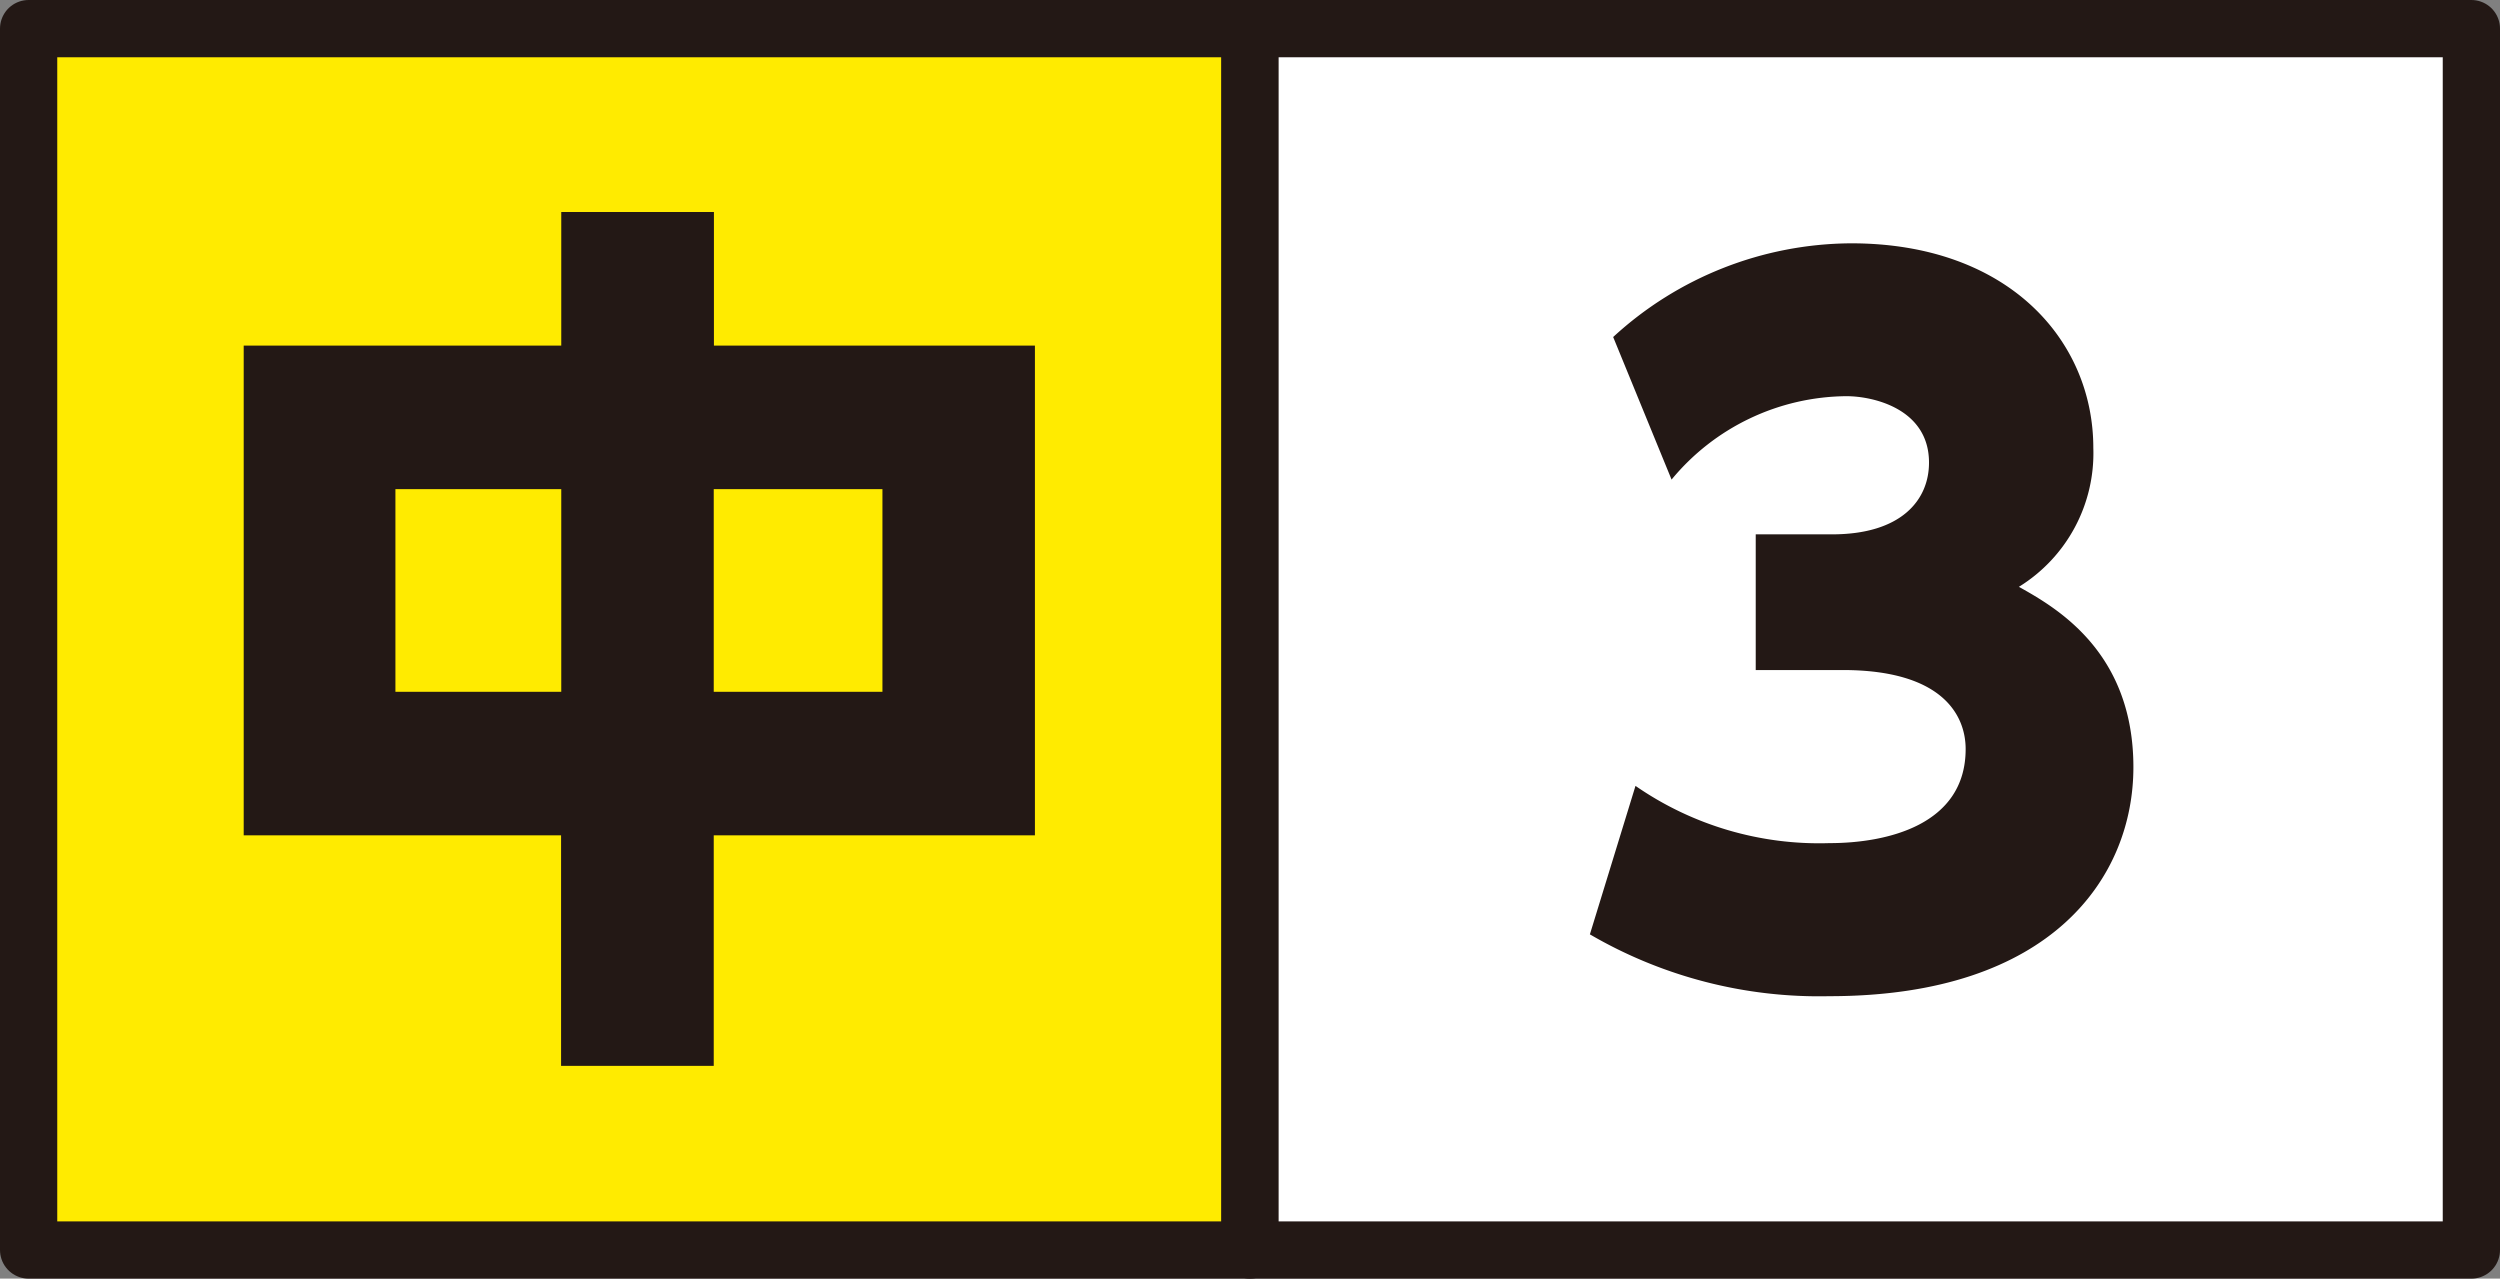
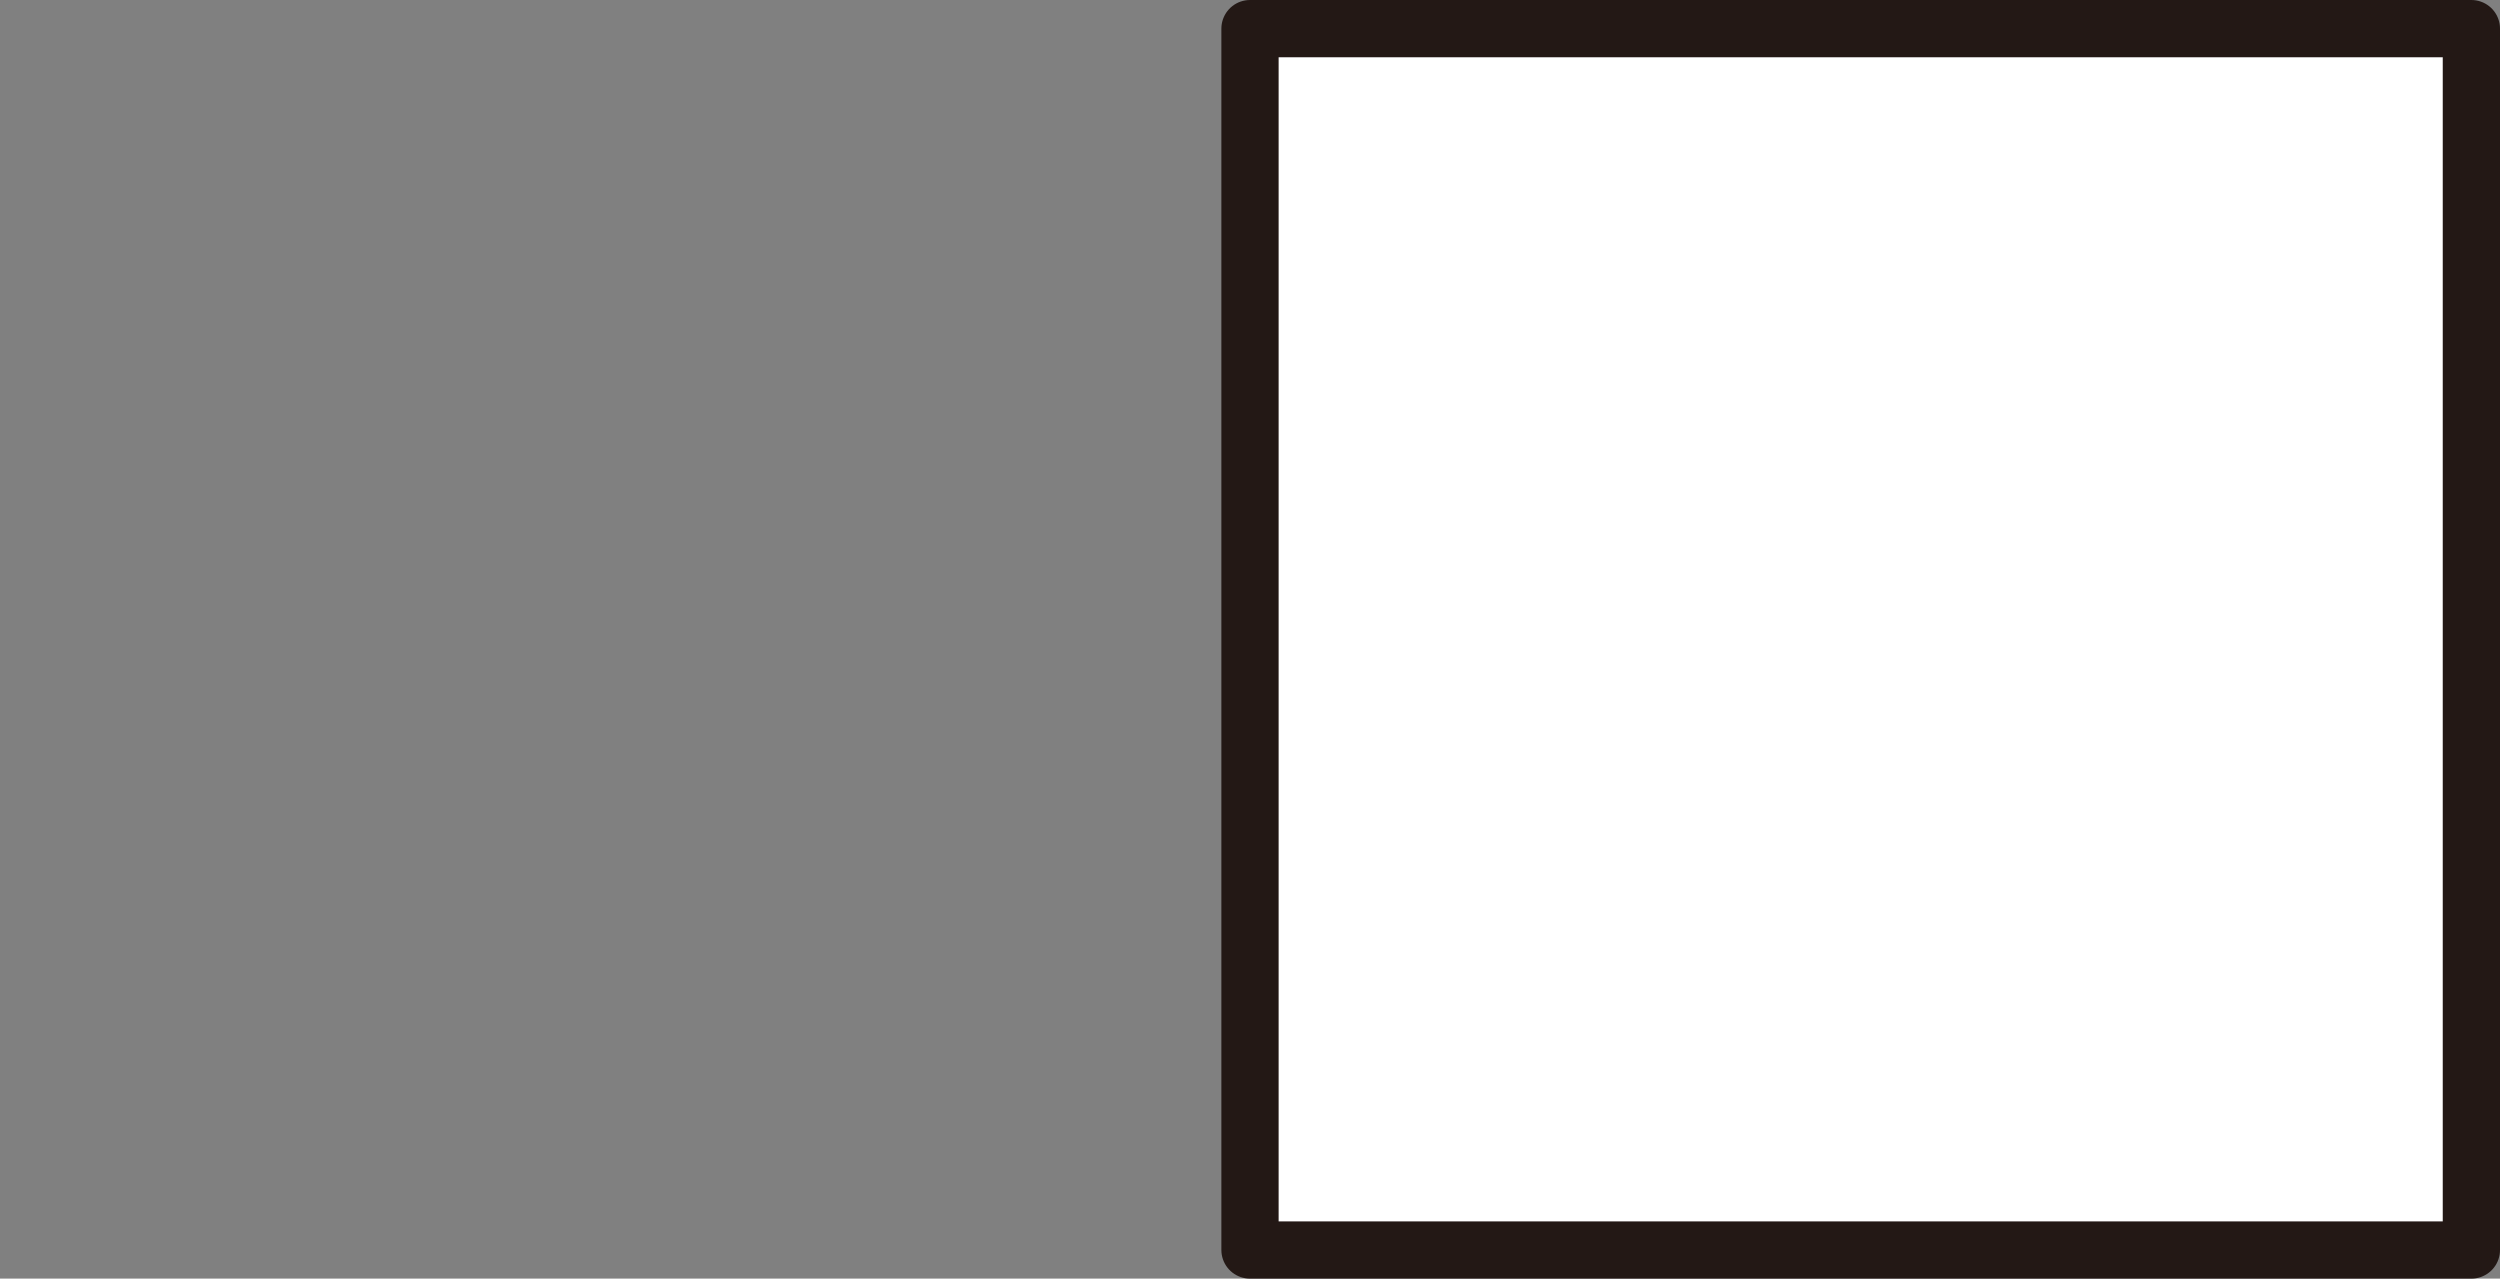
<svg xmlns="http://www.w3.org/2000/svg" viewBox="0 0 131 67">
  <rect x="0" y="0" width="131" height="67" fill="#808080" stroke="none" />
  <defs>
    <style>.cls-1{fill:#ffeb00;}.cls-1,.cls-2{stroke:#231815;stroke-linecap:round;stroke-linejoin:round;stroke-width:3px;}.cls-2{fill:#fff;}.cls-3{fill:#231815;}</style>
  </defs>
  <title>chugaku3</title>
  <g id="レイヤー_2" data-name="レイヤー 2">
    <g id="Guide">
-       <rect class="cls-1" x="1.5" y="1.5" width="64" height="64" />
      <rect class="cls-2" x="65.5" y="1.5" width="64" height="64" />
-       <path class="cls-3" d="M85.7,41.18a16.9,16.9,0,0,0,10.16,3c3,0,7.14-.94,7.14-4.93,0-1.74-1.18-4.14-6.44-4.14H92V28h4c3.62,0,5.08-1.79,5.08-3.76,0-2.82-2.92-3.48-4.33-3.48a12,12,0,0,0-9.16,4.37l-3.06-7.47A18.55,18.55,0,0,1,97,12.75c8.23,0,12.69,5.08,12.69,10.72a8.23,8.23,0,0,1-3.9,7.28c1.93,1.08,6,3.38,6,9.45,0,5.73-4.23,12-15.93,12a23.83,23.83,0,0,1-12.55-3.24Z" />
-       <path class="cls-3" d="M29.41,18.11v-7h8v7H54.23V43.77H37.4V55.85h-8V43.77H12.77V18.11Zm0,7.52H20.72V36.25h8.69Zm16.83,0H37.4V36.25h8.84Z" />
    </g>
  </g>
</svg>